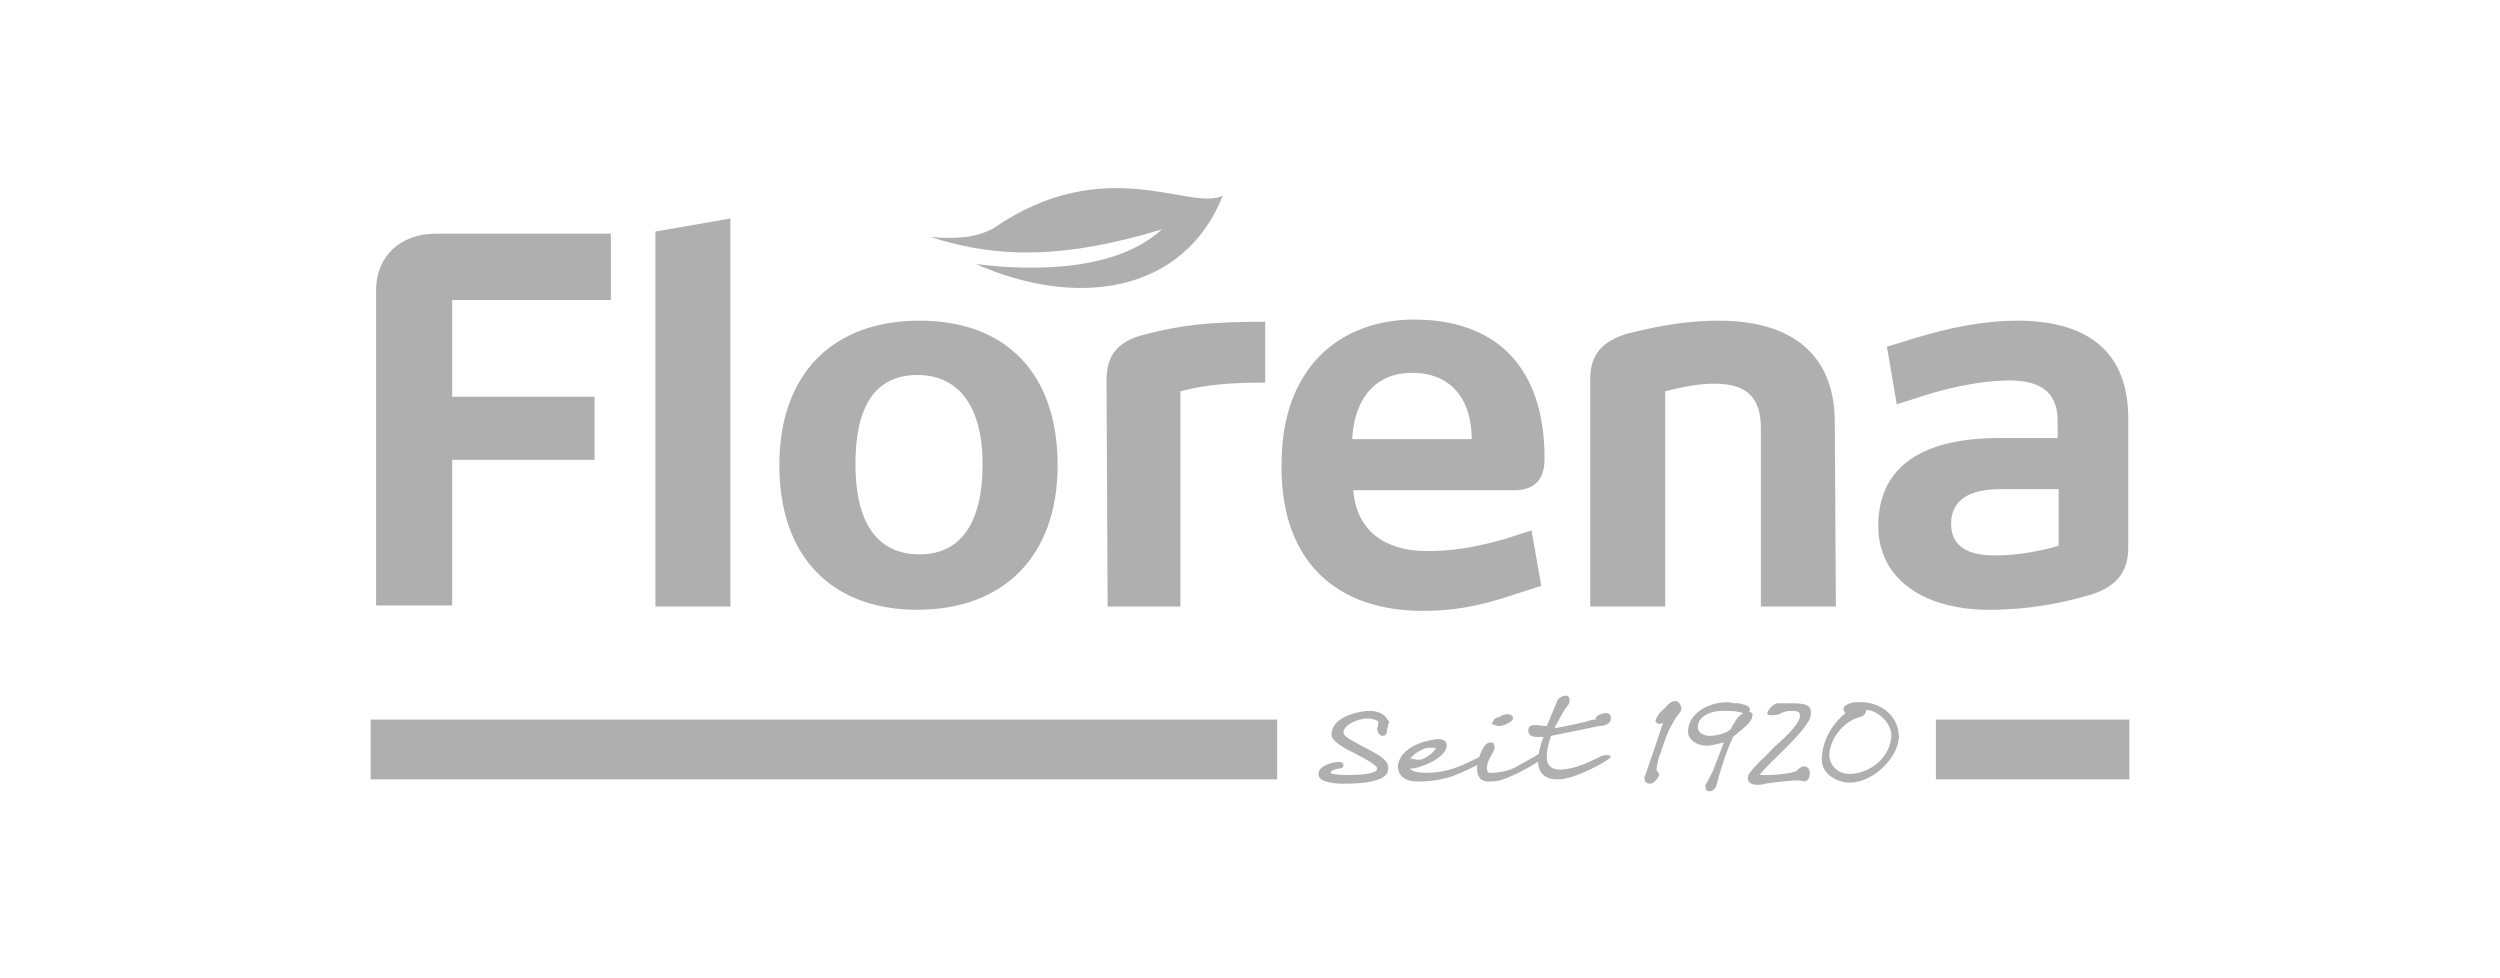
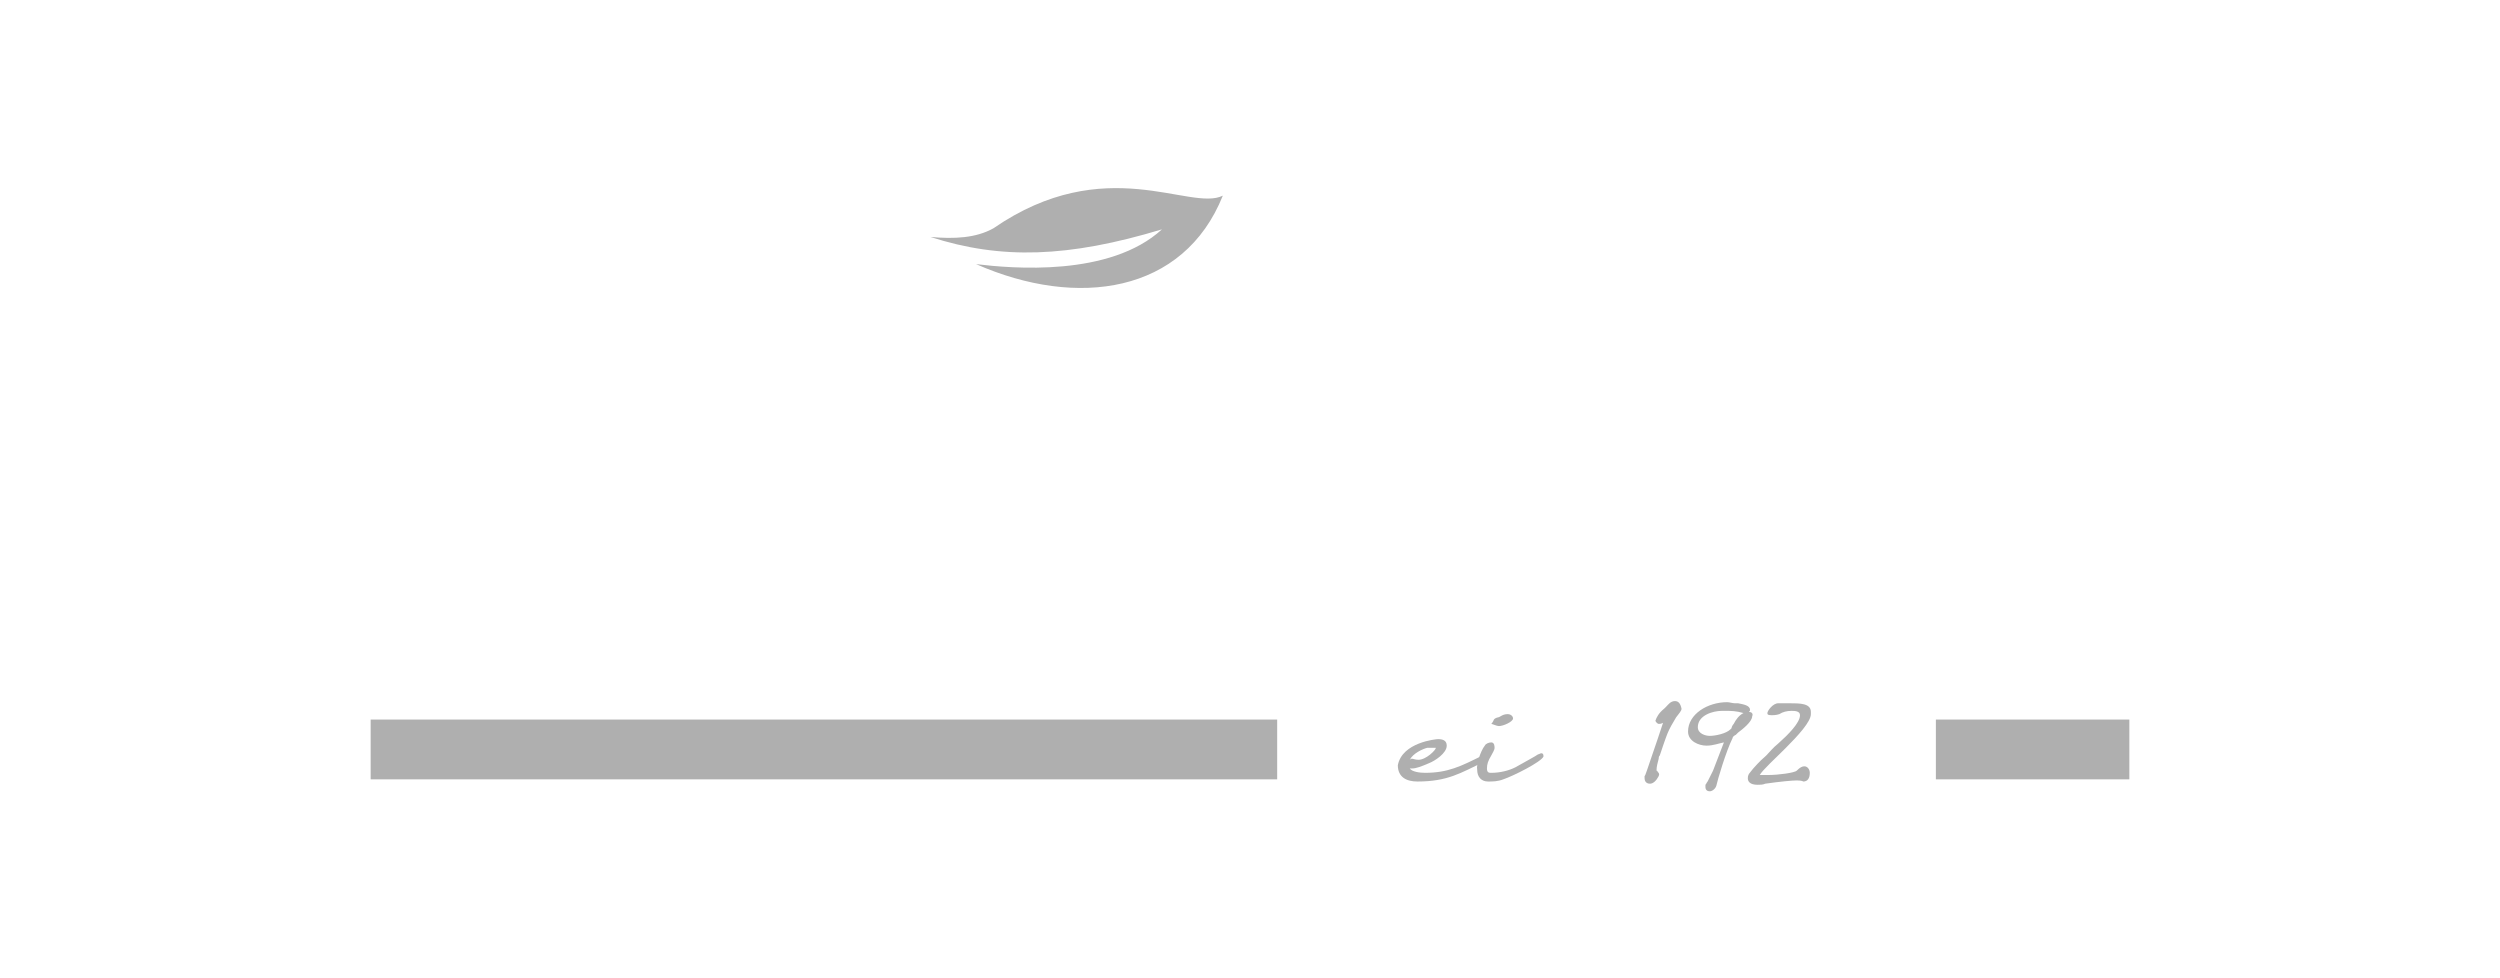
<svg xmlns="http://www.w3.org/2000/svg" version="1.1" id="Ebene_1" x="0px" y="0px" width="230px" height="90px" viewBox="0 0 230 90" style="enable-background:new 0 0 230 90;" xml:space="preserve">
  <style type="text/css">
	.st0{fill:#AFAFAF;}
</style>
  <g>
    <g>
-       <path class="st0" d="M189.4,45h-5.3c-2.8,0-4.6,0.9-4.6,3.2c0,2.1,1.6,2.9,4,2.9c3.2,0,5.9-0.9,5.9-0.9L189.4,45L189.4,45z     M183,56.1c-6.1,0-10.2-2.9-10.2-7.7c0-6.1,5-8.1,11.1-8.1h5.4v-1.6c0-2.8-1.8-3.7-4.5-3.7c-2,0-5,0.5-7.8,1.4l-2.5,0.8l-0.9-5.3    l2.6-0.8c3.3-1,6.4-1.6,9.4-1.6c5.9,0,10.2,2.4,10.2,9v11.9c0,2.3-1.2,3.6-3.4,4.3C189.7,55.5,186.6,56.1,183,56.1z M168.9,55.8    H162V39.4c0-2.4-0.9-4.1-4.2-4.1c-1.1,0-2.2,0.1-4.6,0.7v19.8h-6.9V34.9c0-2.3,1.1-3.5,3.4-4.2c3.5-0.9,6.1-1.2,8.4-1.2    c7.6,0,10.7,3.9,10.7,9.3L168.9,55.8L168.9,55.8L168.9,55.8L168.9,55.8z M129.9,34.3c-3.3,0-5.3,2.3-5.5,6.1h11    C135.4,37.1,133.8,34.3,129.9,34.3z M130.1,29.4c7.3,0,12,4.1,12,12.8c0,1.9-0.9,2.9-2.8,2.9h-14.8c0.3,3.8,3,5.6,6.8,5.6    c2.2,0,4.3-0.3,7.1-1.1l2.5-0.8l0.9,5.1l-2.5,0.8c-3.3,1.1-5.6,1.5-8.4,1.5c-7.8,0-13-4.4-13-13.2    C117.8,33.6,123.5,29.4,130.1,29.4z M101.8,35c0-2.4,1.1-3.6,3.4-4.2c3.4-0.9,6.1-1.2,11.2-1.2v5.6c-3.3,0-5.6,0.2-7.8,0.8v19.8    h-6.7L101.8,35L101.8,35z M84.4,34.5c-3.9,0-5.7,2.9-5.7,8.2c0,5.4,2,8.3,5.9,8.3c3.8,0,5.8-2.9,5.8-8.3    C90.4,37.4,88.2,34.5,84.4,34.5z M84.4,56.1c-7.9,0-12.7-4.9-12.7-13.3c0-8.5,5-13.3,12.9-13.3s12.7,4.8,12.7,13.3    S92.2,56.1,84.4,56.1z M67.2,55.8h-6.9V21.3l6.9-1.2V55.8z M34.6,55.8V26.7c0-3.1,2.2-5.2,5.5-5.2h16.1v6.1H41.6v8.9h13.1v5.8    H41.6v13.4h-7V55.8z" />
      <g>
        <path class="st0" d="M85.6,21.8c6.5,2.1,12.7,1.9,21.3-0.7c-4.8,4.4-13.8,3.6-17.1,3.2c9.3,4.1,19.1,2.7,22.7-6.3     c-3,1.5-10.8-4.1-21.1,3C89.8,21.9,87.8,22,85.6,21.8z" />
      </g>
    </g>
    <g>
      <g>
        <path class="st0" d="M132.3,68c0.4,0,0.8,0.1,0.8,0.6c0,0.7-1.1,1.4-1.6,1.6c-0.7,0.3-1.2,0.5-1.6,0.5c-0.1,0-0.2,0-0.2,0     c0.2,0.3,0.9,0.4,1.4,0.4c2.1,0,3.3-0.6,5.3-1.6c0.3-0.1,0.6-0.1,0.6,0.1s-0.4,0.4-0.5,0.5c-2.1,1-3.3,1.8-6.1,1.8     c-1,0-1.8-0.4-1.8-1.5C129,68.3,132.1,68,132.3,68z M129.7,69.9c0,0,0.1-0.1,0.2-0.1c0.1,0,0.3,0.1,0.6,0.1     c0.7,0,1.6-0.9,1.6-1.1c0,0-0.1,0-0.3,0s-0.3,0-0.5,0C130.9,68.9,130,69.3,129.7,69.9z" />
        <path class="st0" d="M136.6,68.6c0.1-0.2,0.4-0.3,0.6-0.3c0.3,0,0.3,0.4,0.3,0.5c0,0.2-0.2,0.5-0.3,0.7c-0.3,0.5-0.4,0.8-0.4,1.2     c0,0.4,0.2,0.4,0.4,0.4c0.8,0,1.6-0.2,2.2-0.5c0.7-0.4,2-1.1,2.1-1.2c0.1,0,0.2-0.1,0.3-0.1c0.2,0,0.2,0.2,0.2,0.3     c-0.2,0.5-2.8,1.8-3.7,2.1c-0.5,0.2-1,0.2-1.4,0.2c-0.6,0-1-0.4-1-1.1C135.8,70.4,136.2,69.1,136.6,68.6z M137.4,66.3     c0,0,0-0.2,0.4-0.3c0.2,0,0.4-0.3,0.9-0.3c0.3,0,0.5,0.2,0.5,0.4c0,0.3-0.9,0.7-1.3,0.7c-0.2,0-0.6-0.2-0.7-0.2     C137.3,66.5,137.4,66.3,137.4,66.3z" />
-         <path class="st0" d="M143,67L143,67c0.1,0,2.1-0.4,2.9-0.6l0.3-0.1c0.3-0.1,0.5-0.1,0.6-0.1v-0.1c0-0.3,0.7-0.5,0.9-0.5     c0.3,0,0.5,0.1,0.5,0.5c0,0.6-0.8,0.7-1.1,0.7l-4.4,0.9c-0.2,0.6-0.4,1.3-0.4,1.9s0.2,1.2,1.2,1.2c1.7,0,3.6-1.2,4-1.3     c0.1,0,0.6-0.1,0.7,0.1c0,0.1-0.2,0.2-0.3,0.3c-1.2,0.8-3.1,1.6-3.8,1.7c-0.3,0.1-0.6,0.1-0.8,0.1c-1.3,0-1.8-0.7-1.8-1.7     c0-0.6,0.2-1.4,0.5-2.2l0,0c-0.2,0-0.3,0-0.5,0c-0.3,0-0.9,0-0.9-0.6c0-0.4,0.3-0.5,0.6-0.5s0.8,0.1,1.1,0.1l1-2.4     c0.1-0.2,0.5-0.4,0.7-0.4c0.1,0,0.4,0,0.4,0.4s-0.1,0.4-0.4,0.8C143.7,65.7,143.3,66.4,143,67z" />
-         <path class="st0" d="M125.6,68.8c-0.9-0.5-2-1-2-1.4c0-0.7,1.3-1.3,2.2-1.3c0.5,0,1,0.2,1,0.3c0,0.1,0,0.2,0,0.3     c0,0.1-0.1,0.2-0.1,0.3c0,0.3,0.2,0.7,0.5,0.7c0.4,0,0.4-0.4,0.4-0.5s0.1-0.3,0.1-0.5c0-0.1,0.1-0.2,0.1-0.2c0-0.1,0-0.2-0.1-0.2     c-0.2-0.5-0.8-0.9-1.7-0.9c-0.9,0-3.5,0.5-3.5,2.2c0,0.6,1.1,1.2,2.3,1.8c0.8,0.4,1.9,1,1.9,1.3c0,0.4-0.9,0.6-2.8,0.6     c-0.8,0-1.5-0.1-1.5-0.2c0-0.2,0.6-0.4,0.9-0.4c0.2,0,0.3-0.2,0.3-0.3c0-0.2-0.2-0.3-0.4-0.3c-0.5,0-1.9,0.3-1.9,1.1     c0,0.8,1.5,0.9,2.4,0.9c1.2,0,4-0.1,4-1.3C127.9,70,126.8,69.4,125.6,68.8z" />
      </g>
      <g>
        <path class="st0" d="M154.1,64.5c-0.4,0-0.6,0.3-0.8,0.5l-0.2,0.2c-0.5,0.4-0.7,0.8-0.8,1.1l0,0l0,0c0,0.1,0.2,0.3,0.3,0.3     s0.2,0,0.4-0.1l-0.5,1.5c-1.1,3.2-1.1,3.3-1.2,3.4c0,0,0,0.1,0,0.2c0,0.2,0.1,0.5,0.5,0.5c0.3,0,0.6-0.3,0.8-0.7     c0.1-0.2,0-0.3-0.1-0.4c0-0.1-0.1-0.1-0.1-0.1c0-0.4,0.1-0.7,0.2-1.1c0-0.1,0-0.2,0.1-0.3c0.1-0.3,0.5-1.5,0.7-2s0.5-1,0.8-1.5     l0,0c0.3-0.4,0.5-0.6,0.5-0.8C154.6,64.7,154.4,64.5,154.1,64.5z" />
        <path class="st0" d="M160.9,65.5c0.1-0.1,0.1-0.1,0.1-0.2c0-0.4-0.6-0.5-1.1-0.6c-0.1,0-0.2,0-0.3,0c-0.2,0-0.5-0.1-0.7-0.1     c-1.8,0-3.6,1.1-3.6,2.7c0,0.9,1,1.3,1.7,1.3c0.6,0,1.1-0.2,1.6-0.3l-1,2.6l-0.5,1c-0.1,0.1-0.1,0.2-0.2,0.3c0,0,0,0.1,0,0.2     c0,0.3,0.2,0.4,0.4,0.4s0.5-0.2,0.6-0.5c0.1-0.5,0.9-3.2,1.5-4.4c0-0.1,0.1-0.2,0.3-0.3l0.2-0.2c0.4-0.3,1.3-1,1.3-1.5     C161.3,65.7,161.2,65.5,160.9,65.5z M159.5,66.6c-0.1,0.1-0.2,0.3-0.2,0.4l-0.1,0.1c-0.4,0.4-1.4,0.6-1.9,0.6     c-0.4,0-1.1-0.2-1.1-0.8c0-1.1,1.4-1.5,2.2-1.5h0.3c0.6,0,1,0,1.7,0.2C160,65.8,159.7,66.2,159.5,66.6L159.5,66.6L159.5,66.6z" />
        <path class="st0" d="M164.6,64.7c-0.3,0-0.5,0-0.7,0c-0.1,0-0.1,0-0.3,0c-0.5,0-1,0.7-1,0.9c0,0.1,0,0.2,0.4,0.2     c0.1,0,0.4,0,0.7-0.1c0.3-0.2,0.7-0.3,1.1-0.3c0.3,0,0.8,0,0.8,0.4c0,0.7-1.1,1.8-2,2.6c-0.5,0.4-0.8,0.8-1.1,1.1     c-0.8,0.7-1,1-1.2,1.2l-0.4,0.5c-0.1,0.2-0.1,0.3-0.1,0.4c0,0.3,0.2,0.6,0.9,0.6c0.2,0,0.5,0,0.7-0.1c1.4-0.2,2.5-0.3,2.9-0.3     c0.5,0,0.6,0.1,0.6,0.1c0.4,0,0.6-0.3,0.6-0.8c0-0.3-0.2-0.6-0.5-0.6c-0.2,0-0.4,0.1-0.7,0.4c-0.2,0.2-1.7,0.4-2.6,0.4     c-0.5,0-0.7,0-0.8,0c0.2-0.4,1.5-1.6,2.2-2.3l0.2-0.2c1.1-1.1,2.3-2.4,2.3-3.1v-0.2C166.6,64.7,165.6,64.7,164.6,64.7z" />
-         <path class="st0" d="M171.2,64.6c-0.2,0-0.4,0-0.5,0c-0.2,0-1.1,0.2-1.1,0.6c0,0.2,0.1,0.3,0.2,0.4c-1.4,1.1-2.2,2.8-2.2,4.3     c0,1.3,1.4,2.1,2.6,2.1c2.1,0,4.5-2.3,4.5-4.3C174.6,65.7,172.9,64.6,171.2,64.6z M174,67.6c0,1.9-1.8,3.6-3.9,3.6     c-1,0-1.8-0.8-1.8-1.7c0-1.5,1.3-3.1,2.7-3.5c0.3-0.1,0.6-0.1,0.7-0.7C172.9,65.4,174,66.6,174,67.6z" />
      </g>
    </g>
    <path class="st0" d="M34.1,66.2h83.4v5.5H34.1V66.2z M178.1,66.2v5.5h17.8v-5.5H178.1z" />
  </g>
</svg>